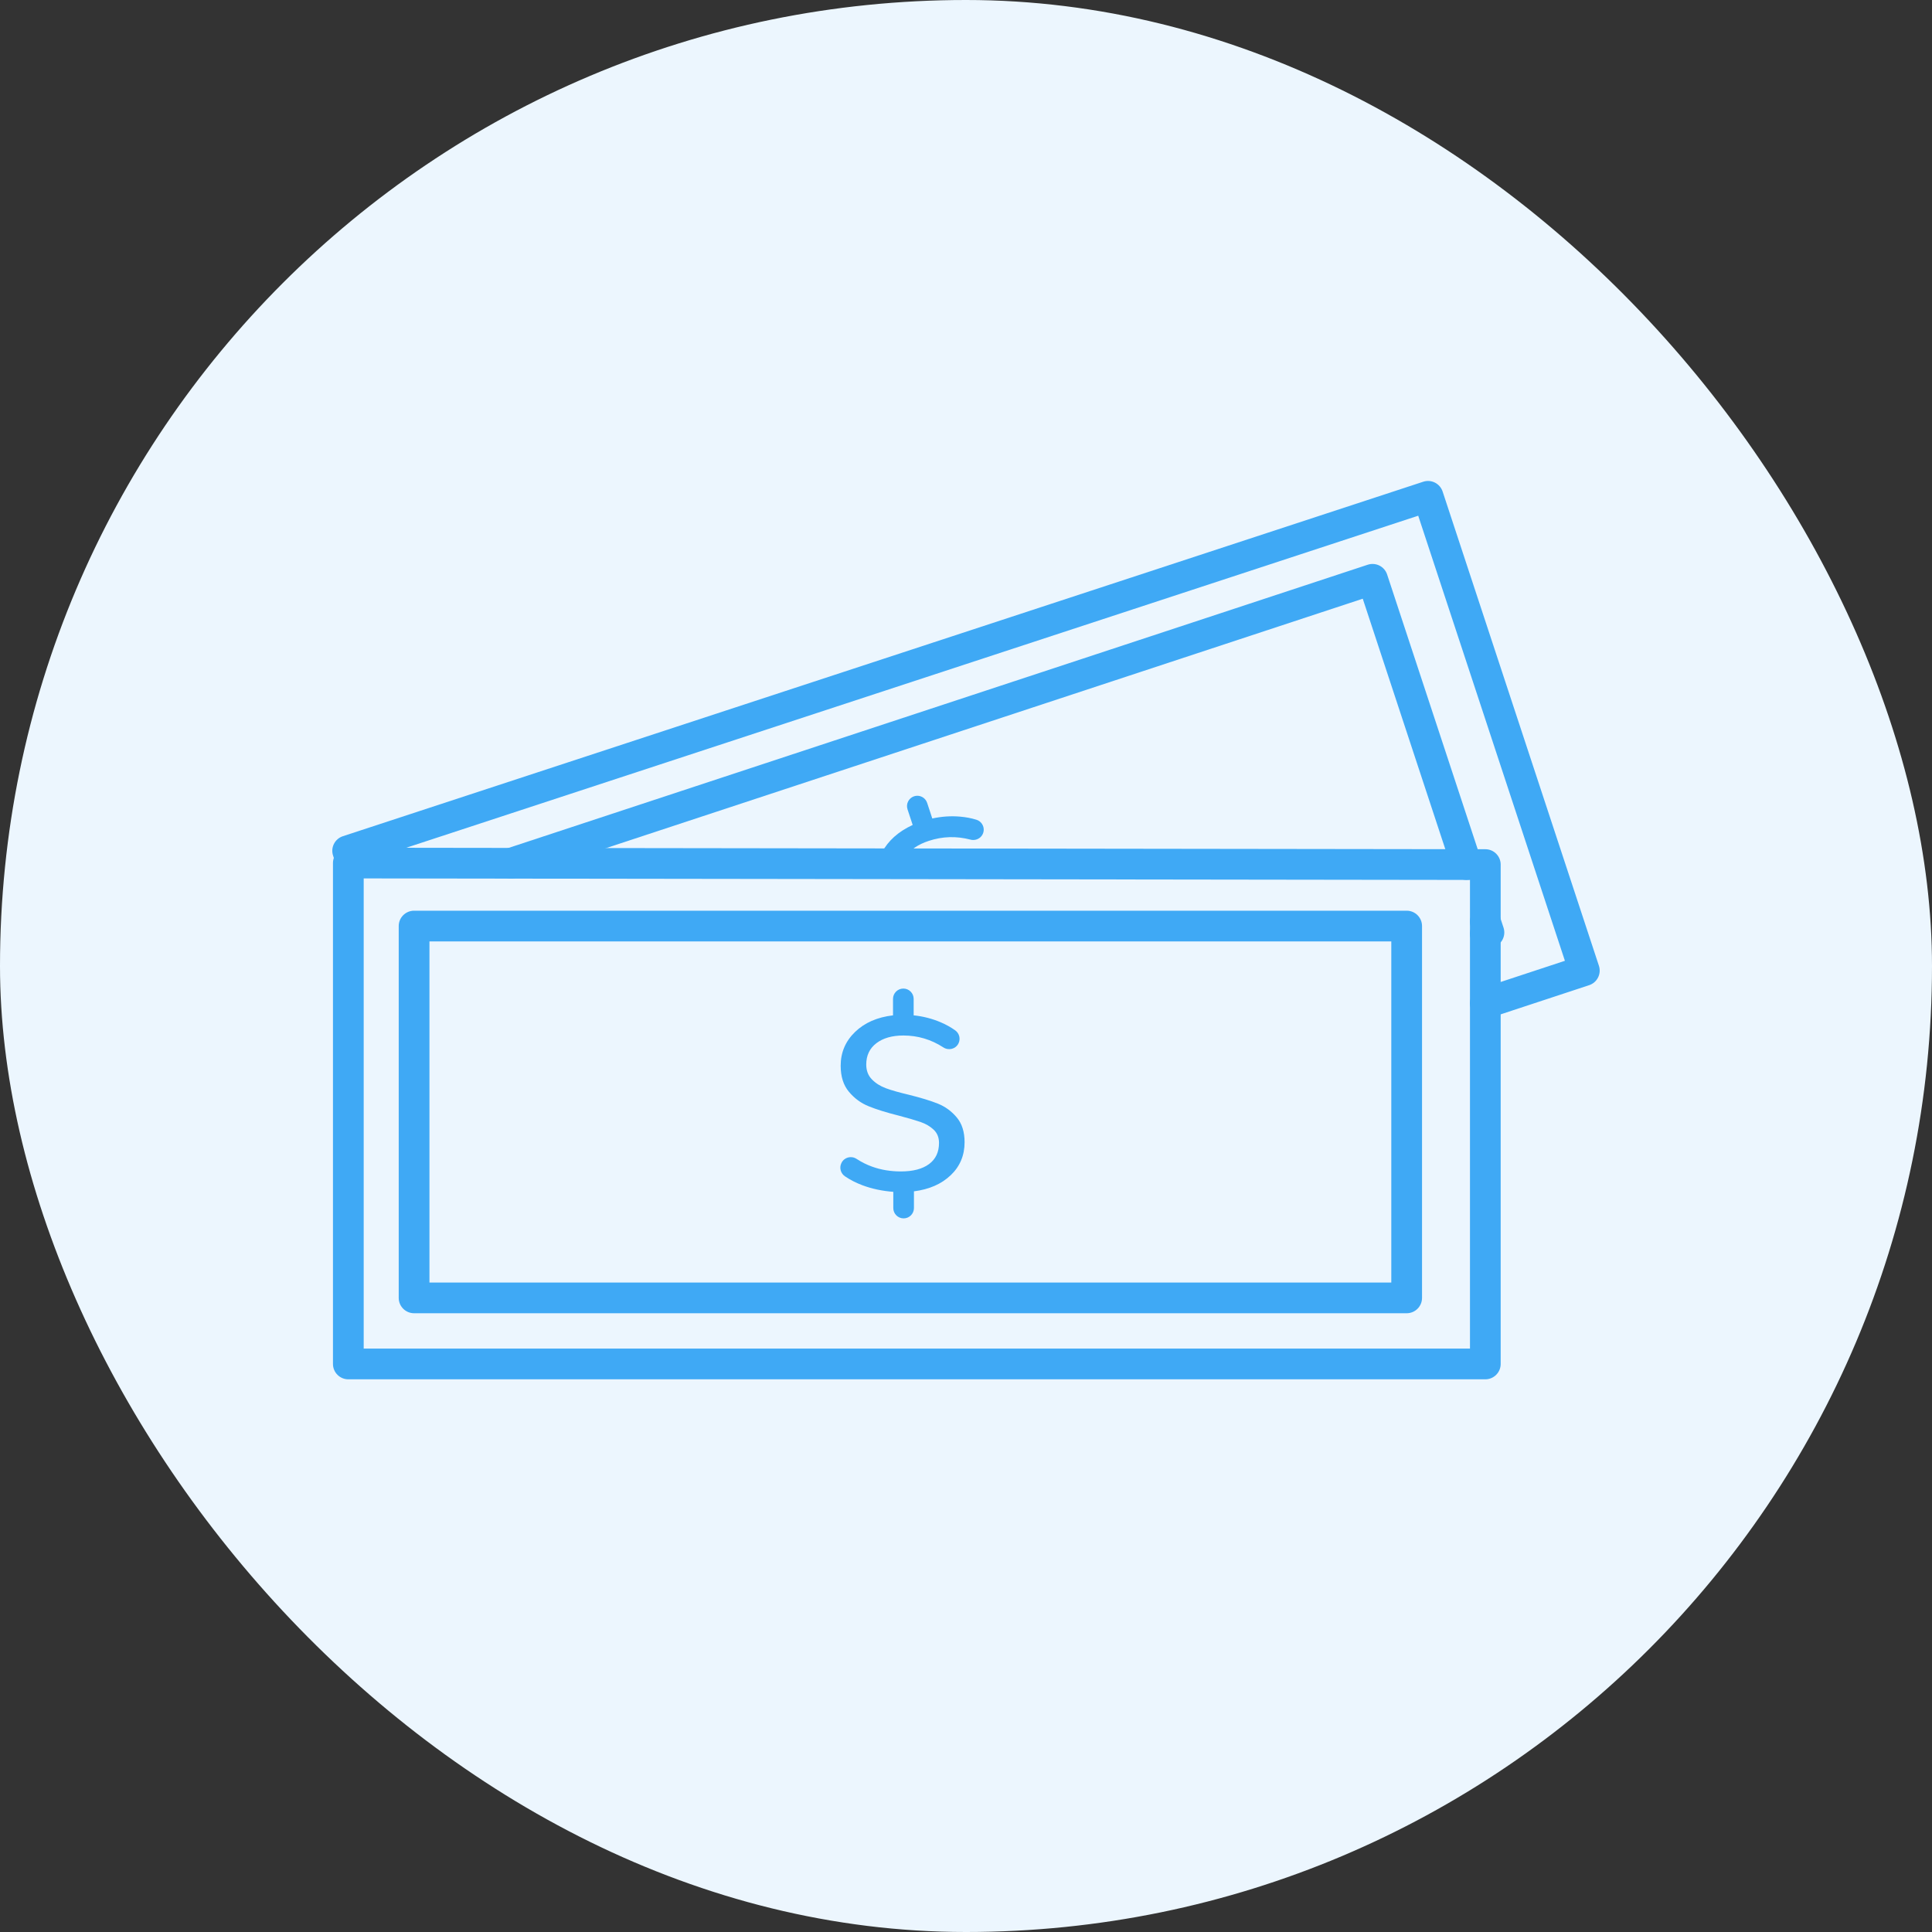
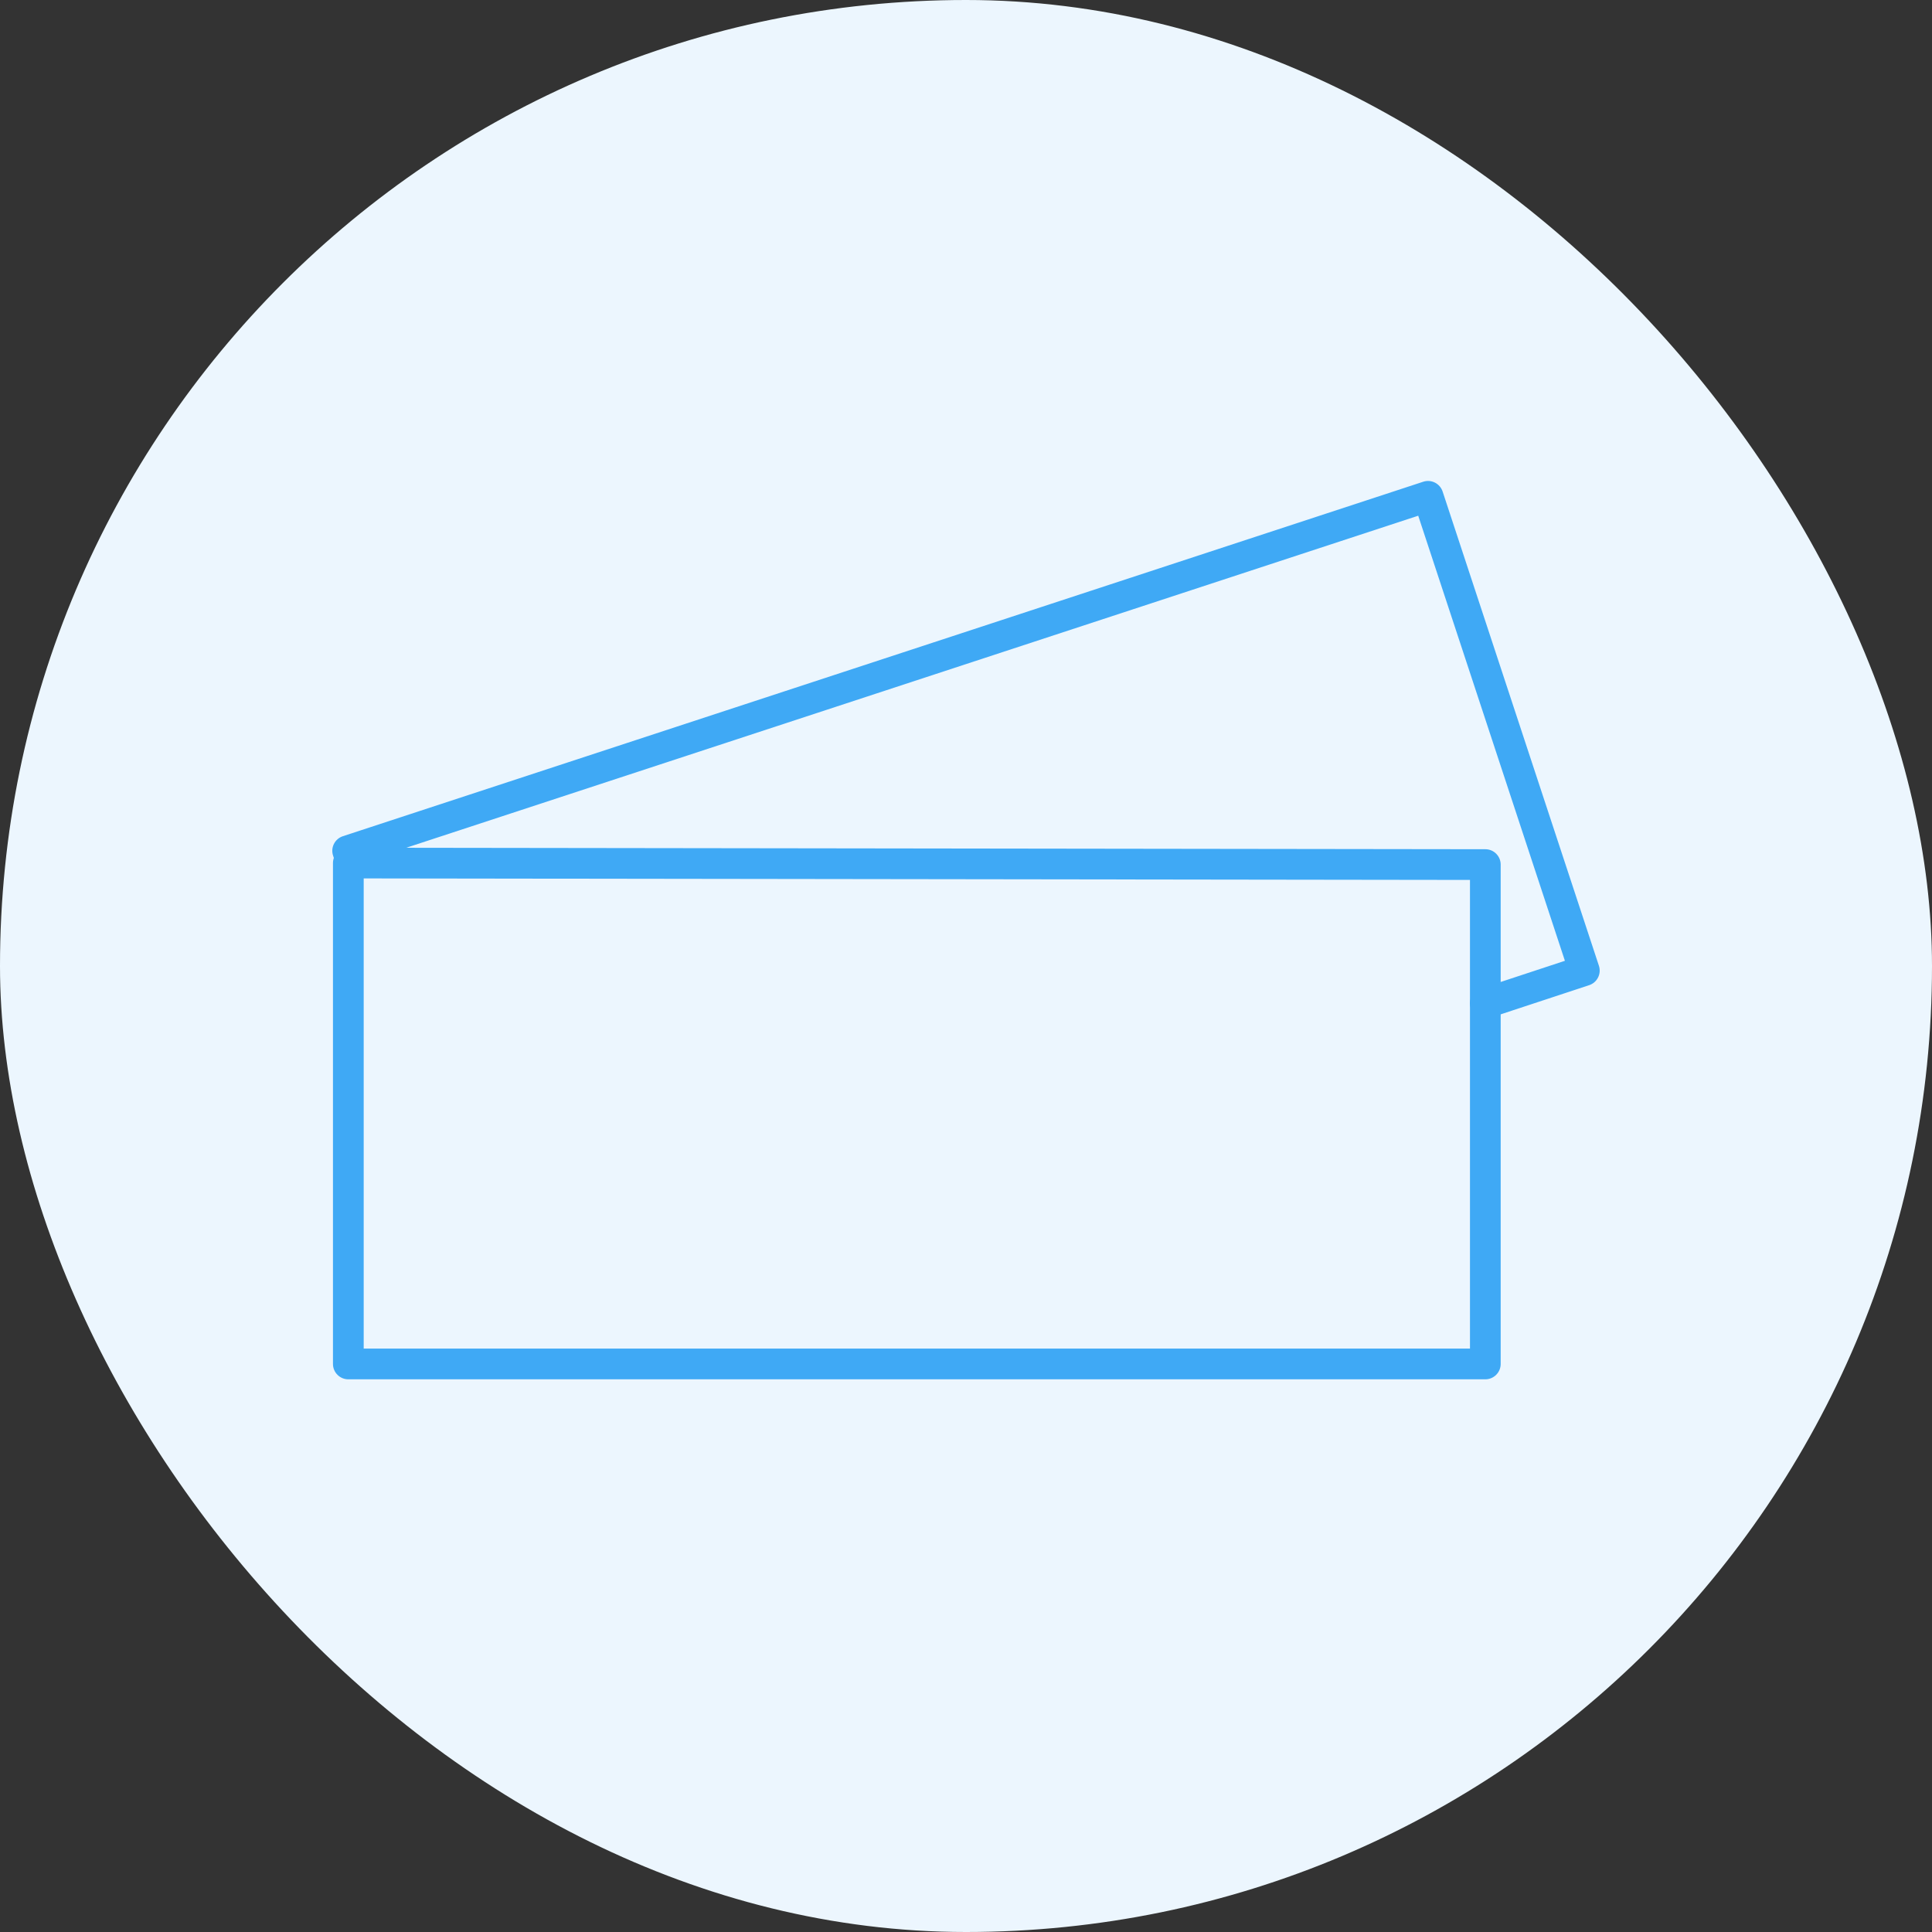
<svg xmlns="http://www.w3.org/2000/svg" width="120" height="120" viewBox="0 0 120 120" fill="none">
  <rect x="0" y="0" width="120" height="120" fill="#333333" stroke="none" />
  <rect width="120" height="120" rx="60" fill="#ECF6FE" />
  <path d="M92.257 63.266C91.856 63.266 91.484 63.012 91.35 62.609C91.186 62.109 91.457 61.569 91.957 61.405L97.199 59.677L88.088 32.032L22.79 53.457C22.862 53.911 22.597 54.364 22.147 54.513C21.647 54.678 21.106 54.406 20.94 53.906L20.688 53.144C20.608 52.903 20.627 52.64 20.742 52.415C20.856 52.188 21.055 52.018 21.297 51.938L88.4 29.921C88.9 29.757 89.438 30.03 89.604 30.53L99.312 59.987C99.476 60.487 99.205 61.027 98.705 61.191L92.557 63.218C92.457 63.251 92.356 63.266 92.257 63.266Z" fill="#3FA9F5" />
-   <path d="M92.257 58.946C91.858 58.946 91.486 58.694 91.352 58.294C91.276 58.065 91.291 57.828 91.379 57.62L91.352 57.538C91.188 57.038 91.459 56.498 91.959 56.333C92.459 56.169 92.999 56.44 93.164 56.94L93.387 57.618C93.551 58.118 93.282 58.656 92.782 58.822L92.559 58.897C92.459 58.929 92.356 58.946 92.257 58.946Z" fill="#3FA9F5" />
-   <path d="M91.091 54.654C90.69 54.654 90.318 54.4 90.184 53.997L84.643 37.187L32.041 54.524C31.541 54.688 31.001 54.417 30.837 53.917C30.673 53.417 30.944 52.877 31.444 52.713L84.953 35.076C85.453 34.912 85.993 35.183 86.157 35.683L91.998 53.4C92.162 53.9 91.891 54.44 91.391 54.604C91.291 54.637 91.19 54.652 91.091 54.652V54.654Z" fill="#3FA9F5" />
-   <path d="M56.039 53.652H56.032C56.078 53.499 56.15 53.352 56.246 53.211C56.541 52.776 57.022 52.447 57.689 52.228C58.542 51.947 59.404 51.92 60.279 52.151C60.336 52.167 60.393 52.174 60.45 52.174C60.767 52.174 61.05 51.949 61.096 51.619C61.138 51.308 60.949 51.01 60.649 50.916C60.332 50.817 59.99 50.752 59.628 50.722C59.059 50.672 58.486 50.712 57.906 50.838L57.586 49.867C57.496 49.598 57.246 49.426 56.977 49.426C56.91 49.426 56.843 49.437 56.776 49.458C56.44 49.571 56.257 49.932 56.368 50.269L56.688 51.239C55.795 51.651 55.158 52.224 54.772 52.957C54.652 53.184 54.562 53.415 54.507 53.65H56.039V53.652Z" fill="#3FA9F5" />
  <path d="M92.257 85.672H21.635C21.108 85.672 20.681 85.245 20.681 84.718V53.606C20.681 53.352 20.782 53.11 20.961 52.93C21.141 52.751 21.383 52.652 21.635 52.652L92.257 52.747C92.784 52.747 93.21 53.175 93.21 53.701V84.718C93.21 85.245 92.782 85.672 92.255 85.672H92.257ZM22.59 83.763H91.303V54.654L22.59 54.56V83.761V83.763Z" fill="#3FA9F5" />
-   <path d="M87.371 81.568H25.72C25.193 81.568 24.765 81.141 24.765 80.614V57.519C24.765 56.992 25.193 56.565 25.72 56.565H87.371C87.898 56.565 88.325 56.992 88.325 57.519V80.614C88.325 81.141 87.898 81.568 87.371 81.568ZM26.674 79.66H86.416V58.473H26.674V79.66Z" fill="#3FA9F5" />
-   <path d="M59.055 72.989C58.484 73.538 57.723 73.874 56.767 73.996V75.035C56.767 75.388 56.48 75.676 56.125 75.676C55.772 75.676 55.484 75.39 55.484 75.035V74.027C54.803 73.975 54.167 73.842 53.575 73.622C53.176 73.473 52.812 73.288 52.482 73.063C52.216 72.882 52.119 72.536 52.258 72.246L52.264 72.235C52.432 71.883 52.869 71.765 53.197 71.977C53.526 72.189 53.852 72.351 54.186 72.469C54.726 72.662 55.316 72.76 55.957 72.76C56.709 72.76 57.293 72.607 57.706 72.302C58.118 71.996 58.324 71.559 58.324 70.988C58.324 70.652 58.215 70.381 57.996 70.171C57.776 69.963 57.505 69.803 57.179 69.69C56.852 69.578 56.4 69.446 55.82 69.293C55.056 69.101 54.436 68.908 53.957 68.713C53.478 68.52 53.069 68.221 52.728 67.812C52.386 67.406 52.216 66.865 52.216 66.194C52.216 65.369 52.514 64.671 53.11 64.096C53.705 63.521 54.492 63.178 55.467 63.065V62.042C55.467 61.689 55.753 61.401 56.108 61.401C56.461 61.401 56.749 61.687 56.749 62.042V63.065C57.339 63.126 57.897 63.27 58.422 63.493C58.757 63.636 59.061 63.804 59.332 63.999C59.588 64.182 59.672 64.523 59.534 64.806C59.362 65.159 58.922 65.27 58.593 65.056C57.836 64.564 57.007 64.317 56.11 64.317C55.408 64.317 54.848 64.478 54.43 64.798C54.012 65.119 53.804 65.56 53.804 66.119C53.804 66.495 53.921 66.804 54.156 67.043C54.39 67.282 54.678 67.465 55.026 67.593C55.371 67.721 55.845 67.854 56.446 67.997C57.188 68.181 57.79 68.364 58.248 68.547C58.706 68.73 59.097 69.015 59.423 69.402C59.75 69.79 59.912 70.303 59.912 70.944C59.912 71.759 59.628 72.441 59.057 72.989H59.055Z" fill="#3FA9F5" />
</svg>